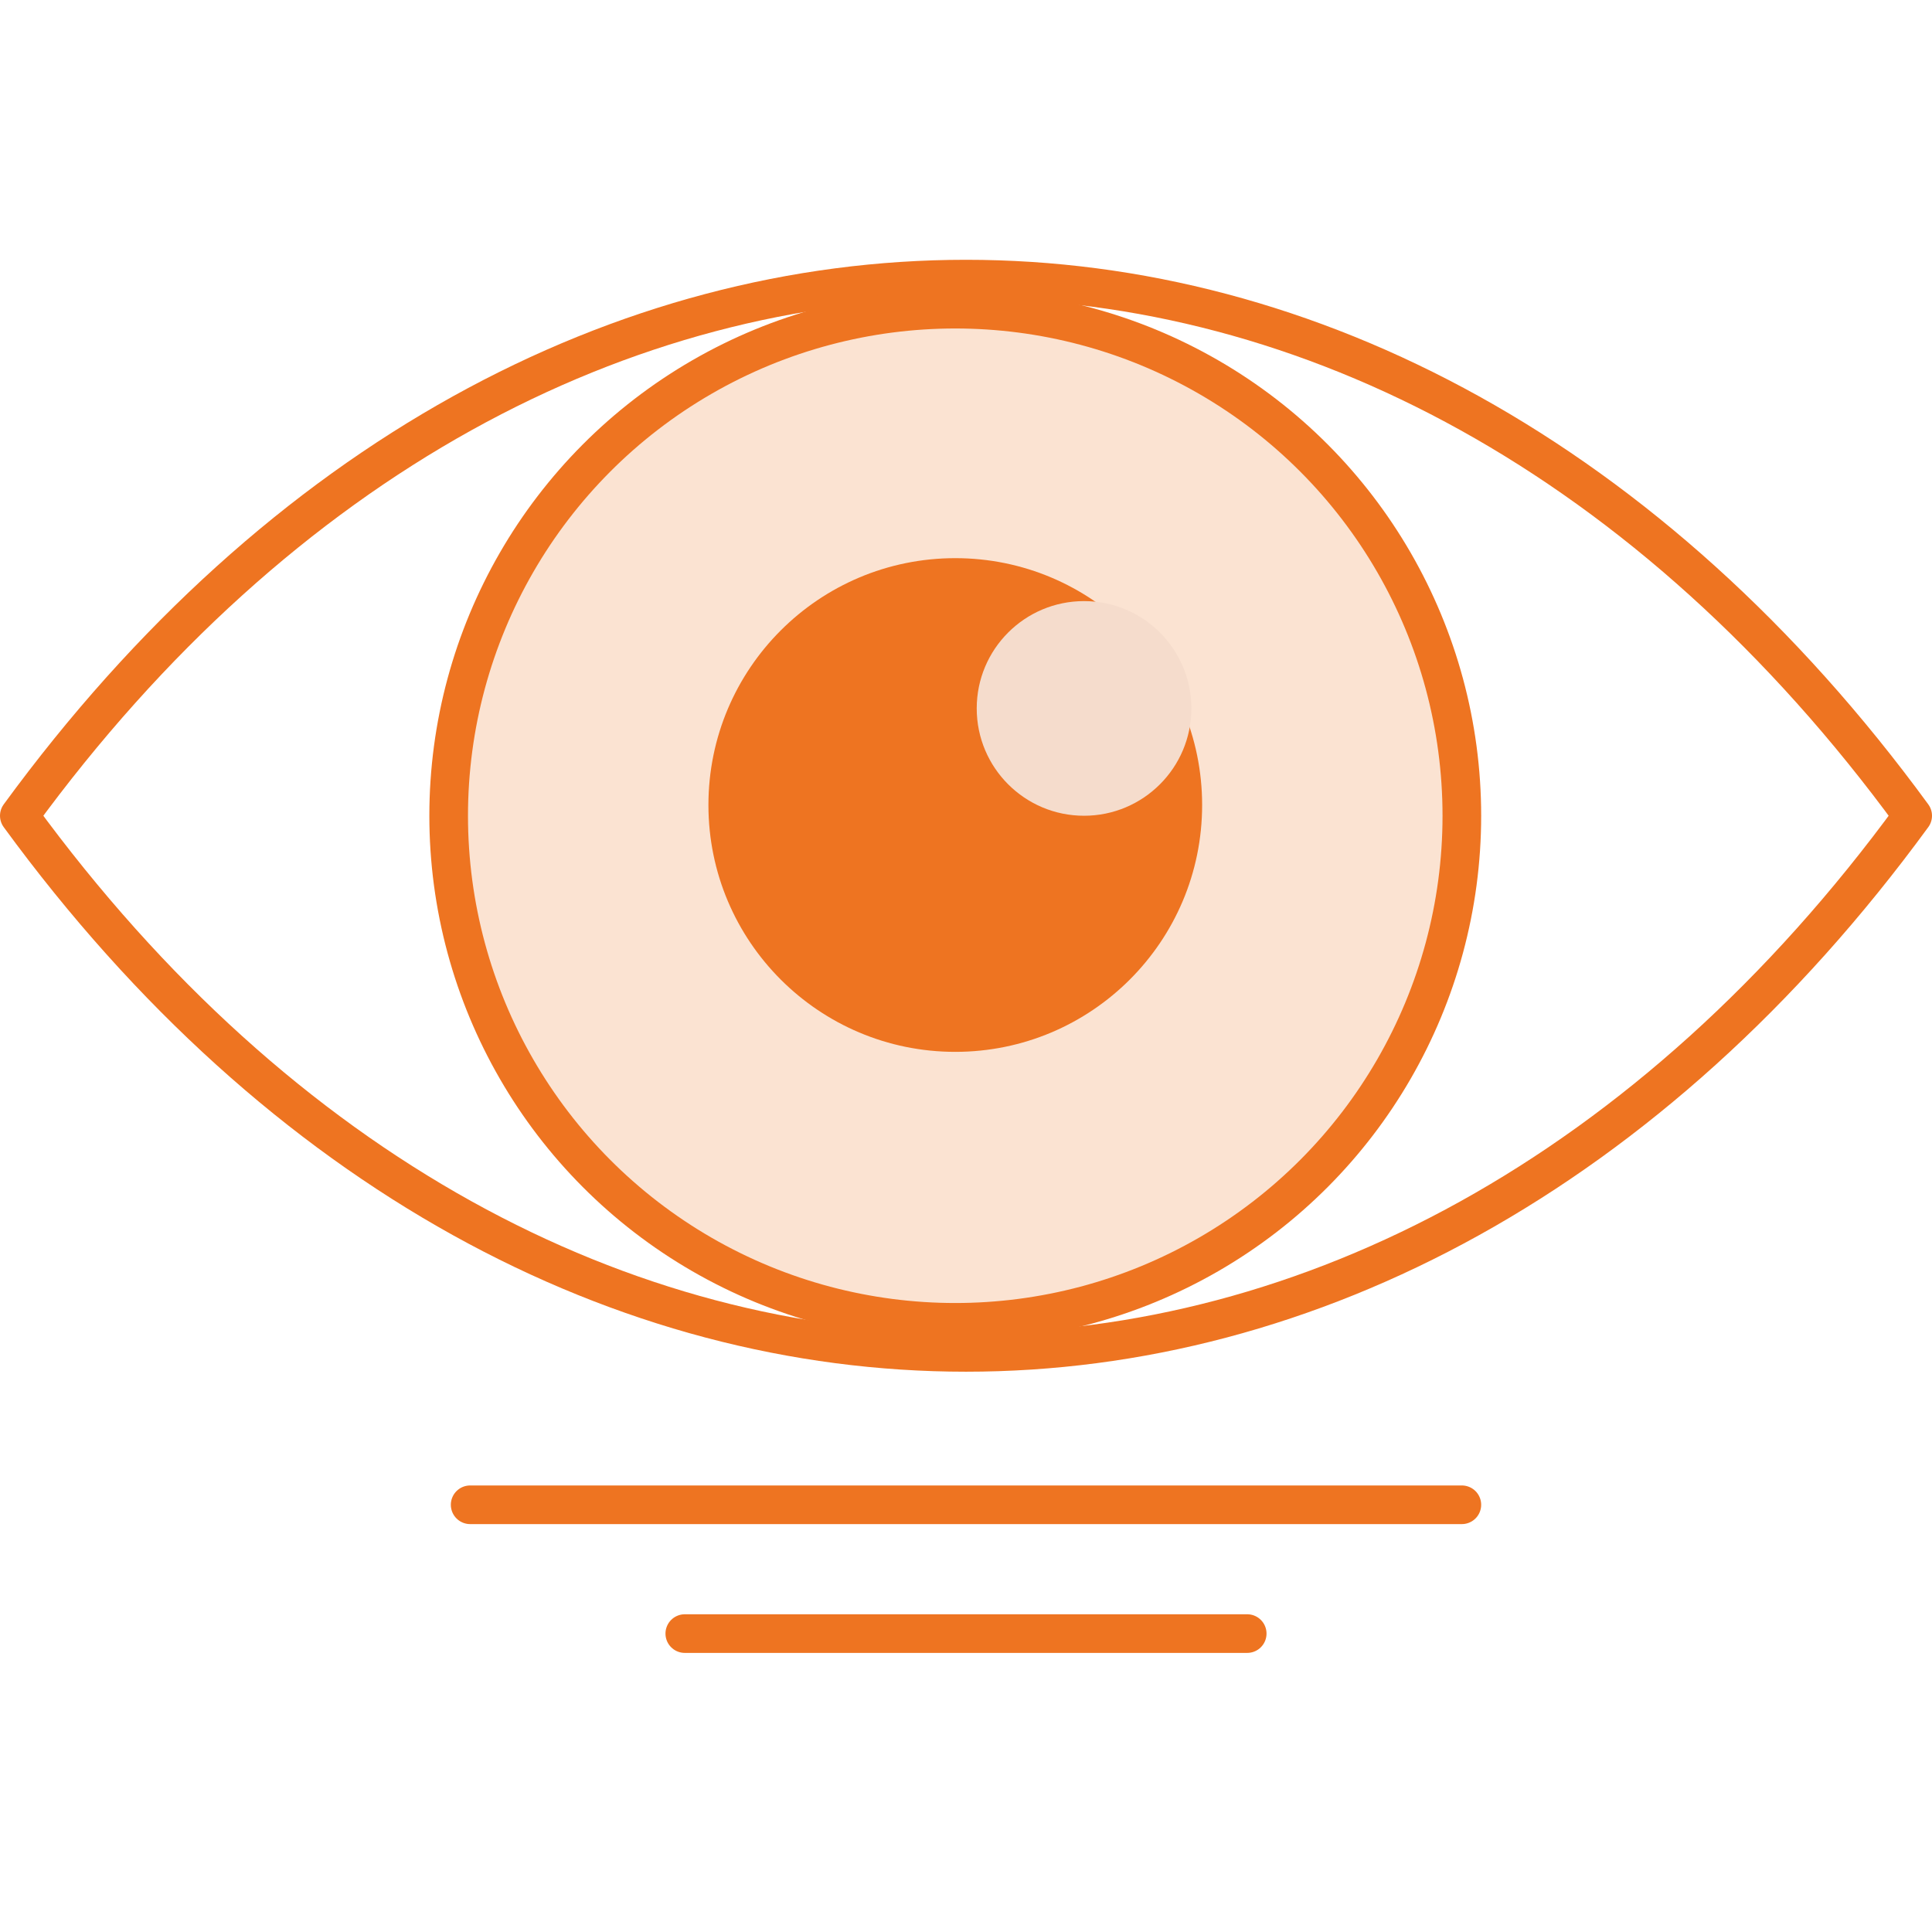
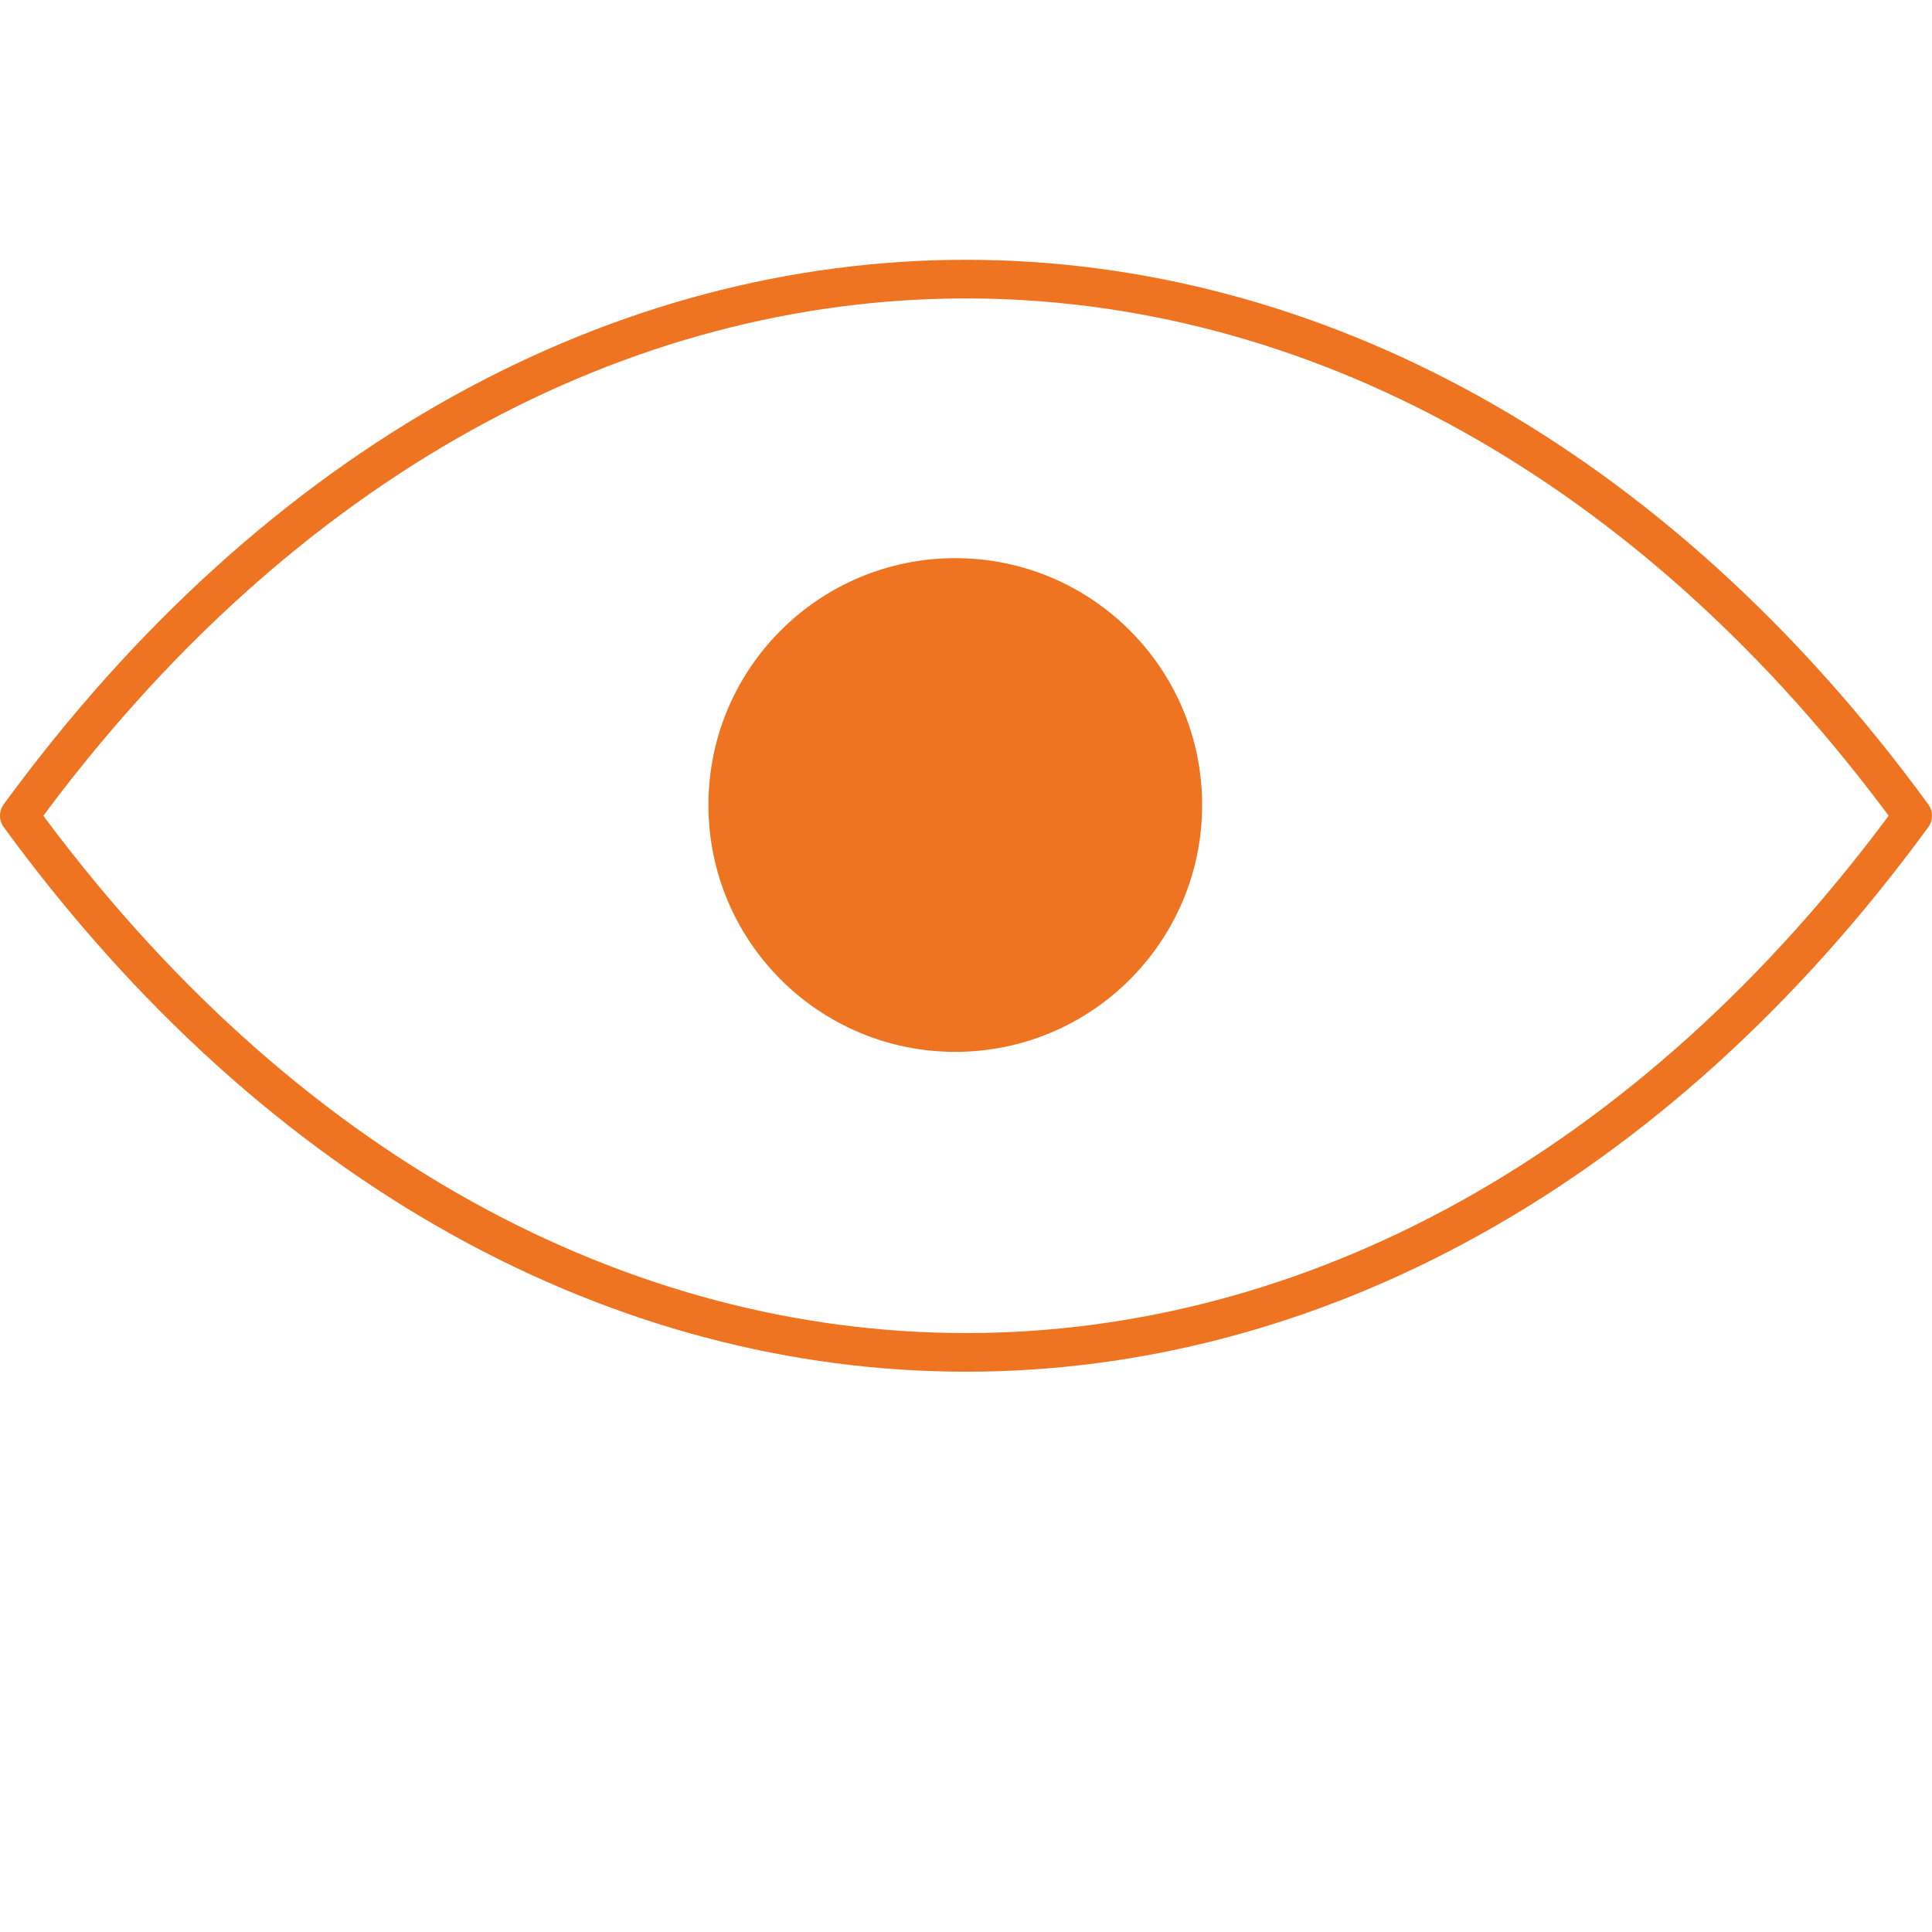
<svg xmlns="http://www.w3.org/2000/svg" width="100" height="100" viewBox="0 0 100 100" fill="none">
-   <line x1="24.335" y1="77.887" x2="75.665" y2="77.887" stroke="#EE7421" stroke-width="2" stroke-linecap="round" />
-   <line x1="35.445" y1="84.554" x2="64.555" y2="84.554" stroke="#EE7421" stroke-width="2" stroke-linecap="round" />
  <path d="M1 42.223C28.062 5.188 71.938 5.188 99 42.223C71.938 79.258 28.062 79.258 1 42.223Z" stroke="#EE7421" stroke-width="2" stroke-linejoin="round" />
-   <circle cx="49.444" cy="42.223" r="26.221" fill="#EE7421" fill-opacity="0.2" stroke="#EE7421" stroke-width="2" />
  <circle cx="49.445" cy="41.667" r="12.777" fill="#EE7421" />
-   <circle cx="5.555" cy="5.555" r="5.555" transform="matrix(1 0 0 -1 50.555 42.223)" fill="#F5DCCC" />
</svg>